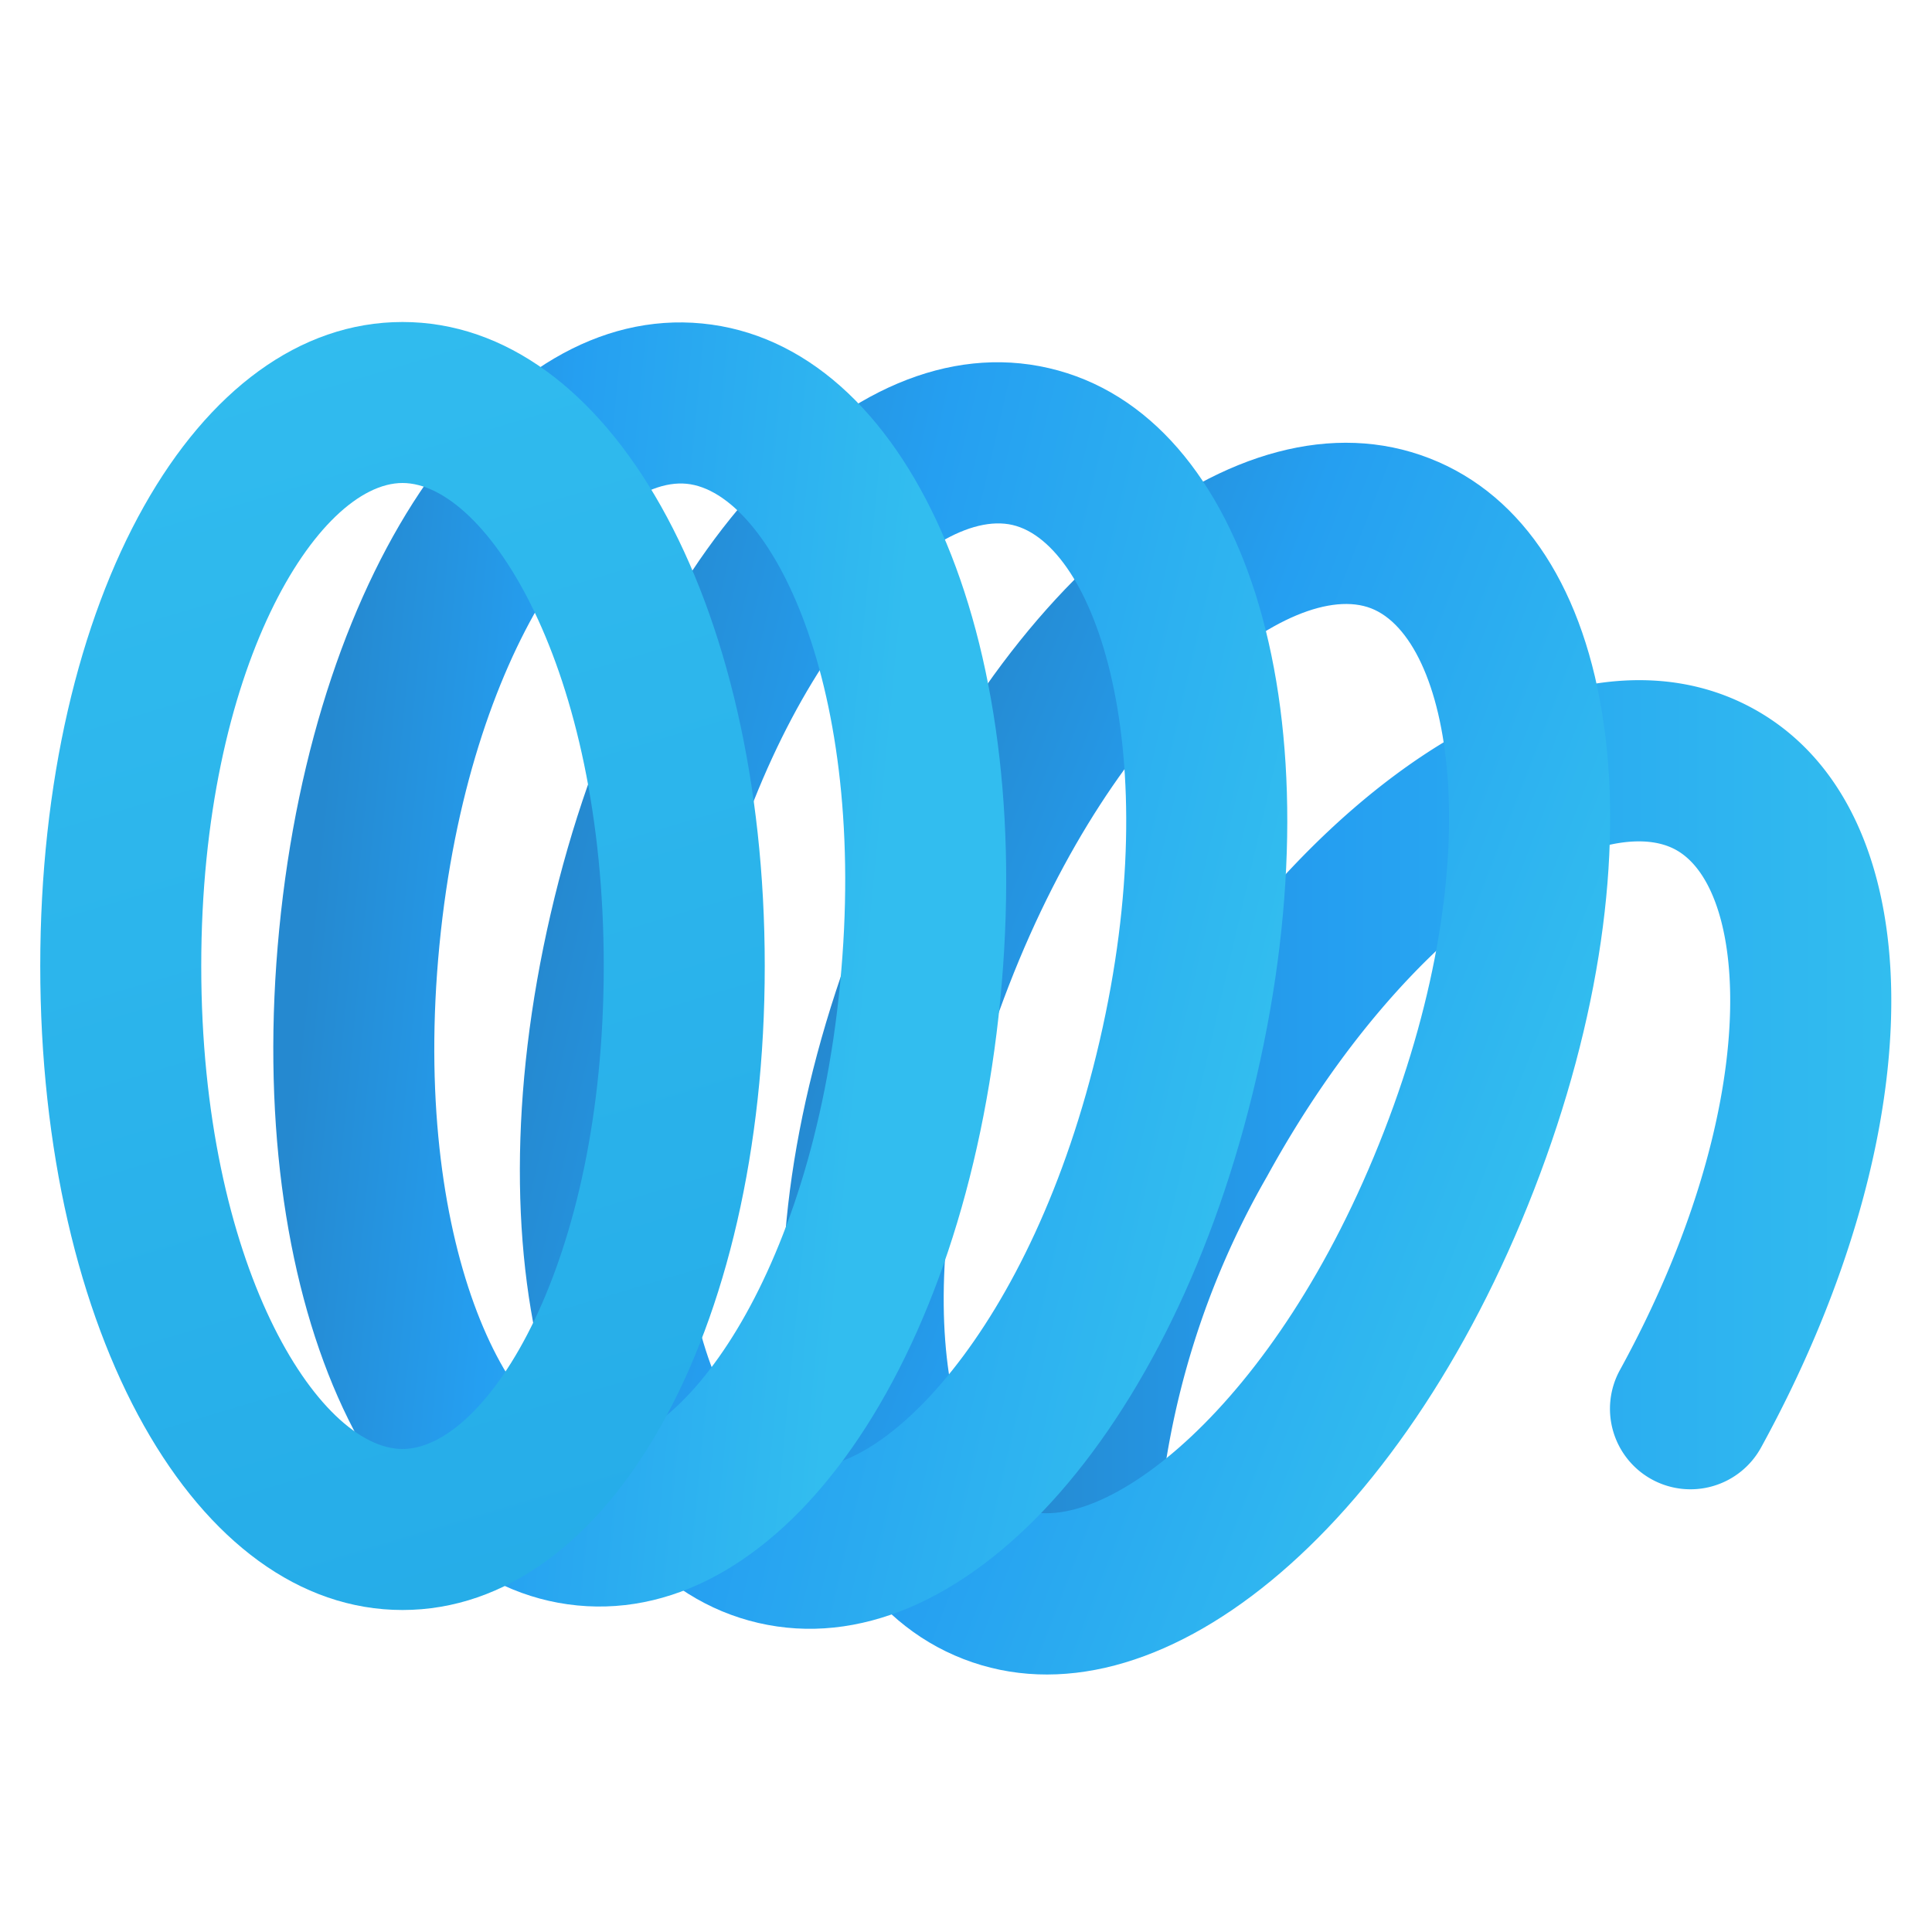
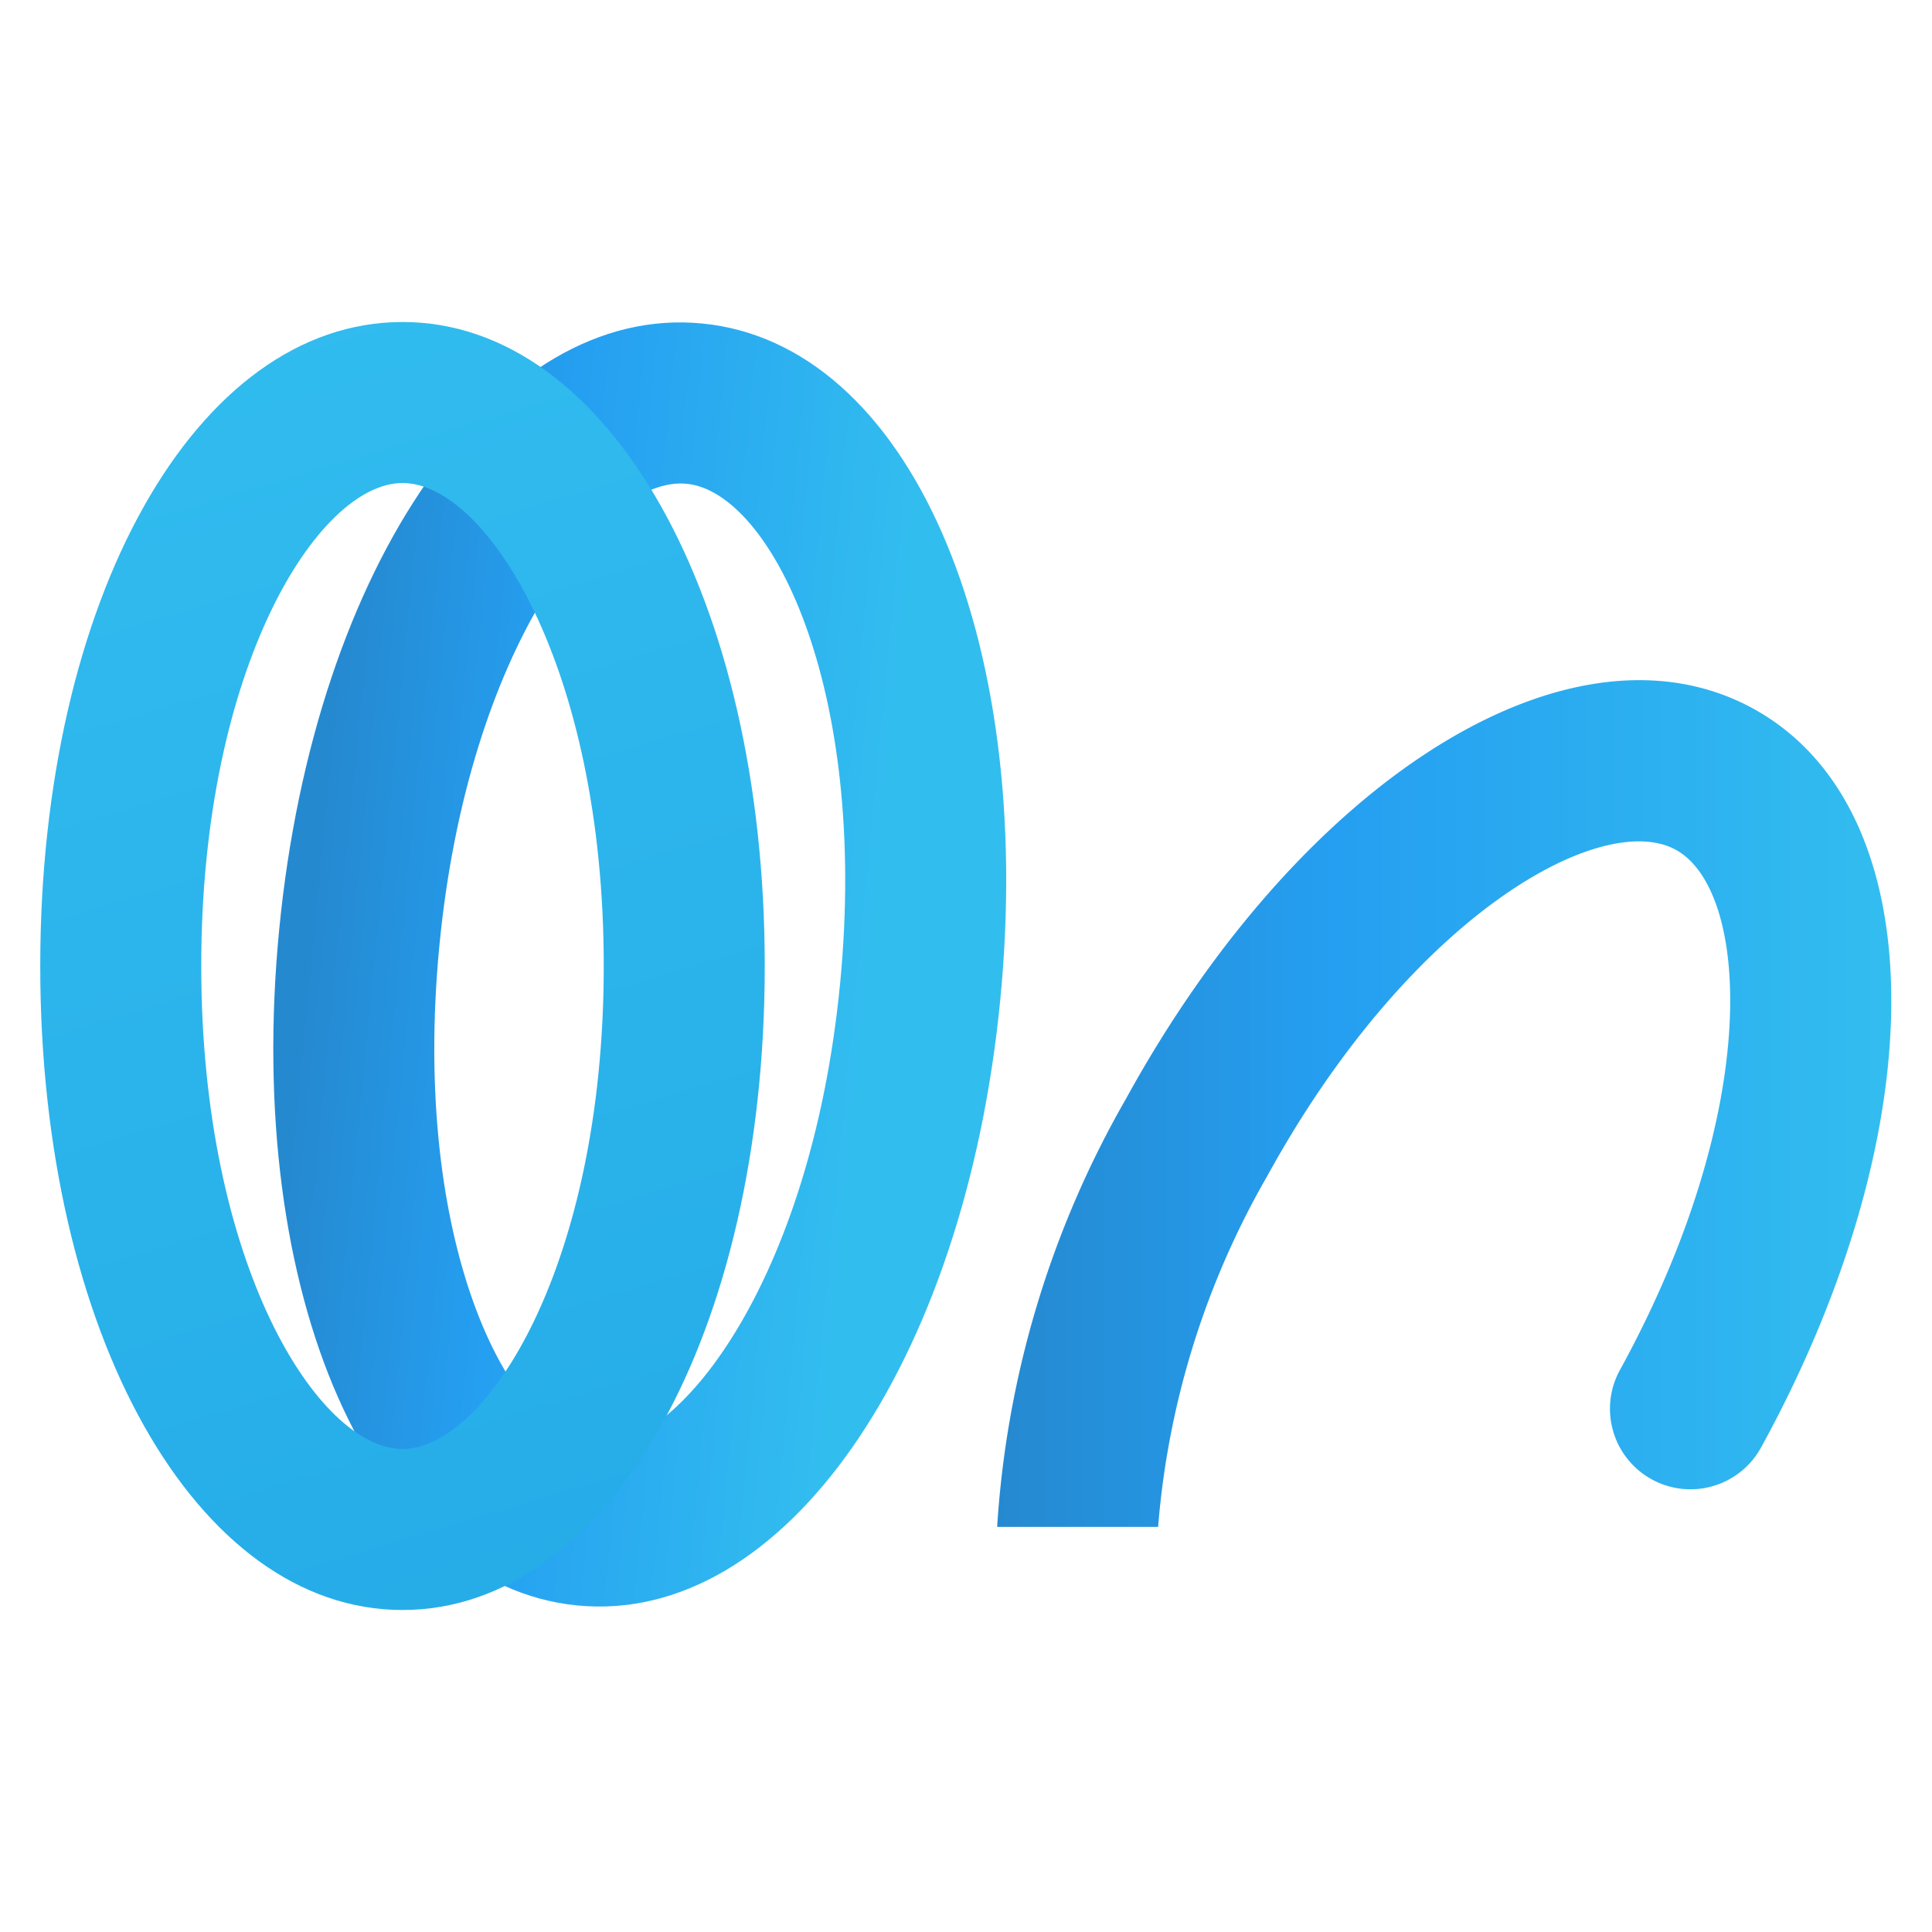
<svg xmlns="http://www.w3.org/2000/svg" xmlns:xlink="http://www.w3.org/1999/xlink" viewBox="0 0 48 48" width="48px" height="48px">
  <defs>
    <linearGradient id="IeGE4ltHddiW7XFcOLqoJa" x1="24.774" x2="46.989" y1="27.417" y2="27.417" data-name="Безымянный градиент 122" gradientUnits="userSpaceOnUse">
      <stop offset="0" stop-color="#2589d0" />
      <stop offset=".378" stop-color="#259ff1" />
      <stop offset="1" stop-color="#32bdef" />
    </linearGradient>
    <linearGradient id="IeGE4ltHddiW7XFcOLqoJb" x1="21.033" x2="39.033" y1="26.929" y2="26.929" gradientTransform="rotate(21.209 31.554 25.789)" xlink:href="#IeGE4ltHddiW7XFcOLqoJa" />
    <linearGradient id="IeGE4ltHddiW7XFcOLqoJc" x1="13.641" x2="31.641" y1="26.332" y2="26.332" gradientTransform="rotate(13.039 29.537 24.69)" xlink:href="#IeGE4ltHddiW7XFcOLqoJa" />
    <linearGradient id="IeGE4ltHddiW7XFcOLqoJd" x1="7.706" x2="21.67" y1="25.087" y2="25.087" gradientTransform="rotate(5.561 27.5 24)" xlink:href="#IeGE4ltHddiW7XFcOLqoJa" />
    <linearGradient id="IeGE4ltHddiW7XFcOLqoJe" x1="4.358" x2="20.988" y1="5.171" y2="60.671" data-name="Новый образец градиентной зал 3" gradientUnits="userSpaceOnUse">
      <stop offset="0" stop-color="#32bdef" />
      <stop offset="1" stop-color="#1ea2e4" />
    </linearGradient>
  </defs>
  <path fill="url(#IeGE4ltHddiW7XFcOLqoJa)" d="M43.559,17.606c-4.498-2.468-11.199,1.701-15.587,9.698a24.416,24.416,0,0,0-3.198,10.631h3.999a20.774,20.774,0,0,1,2.706-8.707c3.576-6.518,8.326-9.12,10.156-8.115s2.187,6.408-1.389,12.926a2,2,0,0,0,3.507,1.924C48.14,27.966,48.057,20.074,43.559,17.606Z" />
-   <path fill="url(#IeGE4ltHddiW7XFcOLqoJb)" d="M23.935,41.218c-4.783-1.856-5.902-9.669-2.602-18.172S30.728,9.529,35.512,11.385s5.902,9.669,2.602,18.172S28.719,43.074,23.935,41.218ZM34.065,15.114c-1.946-.755-6.313,2.447-9.003,9.378s-1.626,12.241.32,12.996,6.313-2.447,9.003-9.378S36.011,15.869,34.065,15.114Z" />
-   <path fill="url(#IeGE4ltHddiW7XFcOLqoJc)" d="M18.839,40.321c-4.999-1.158-7.216-8.732-5.158-17.618S21.06,7.989,26.059,9.146s7.216,8.732,5.158,17.618S23.838,41.479,18.839,40.321ZM25.156,13.043c-2.034-.471-5.901,3.32-7.578,10.563s.13,12.348,2.164,12.819,5.901-3.32,7.578-10.563S27.19,13.514,25.156,13.043Z" />
  <path fill="url(#IeGE4ltHddiW7XFcOLqoJd)" d="M14.344,39.887c-5.107-.497-8.291-7.719-7.407-16.797S12.338,7.54,17.445,8.037s8.291,7.719,7.407,16.797S19.451,40.384,14.344,39.887Zm2.713-27.868c-2.078-.202-5.419,4.059-6.139,11.459s1.735,12.226,3.814,12.428,5.419-4.059,6.139-11.459S19.135,12.221,17.057,12.019Z" />
  <path fill="url(#IeGE4ltHddiW7XFcOLqoJe)" d="M10,40c-5.131,0-9-6.879-9-16S4.869,8,10,8s9,6.879,9,16S15.131,40,10,40Zm0-28c-2.088,0-5,4.565-5,12s2.912,12,5,12,5-4.565,5-12S12.088,12,10,12Z" />
</svg>